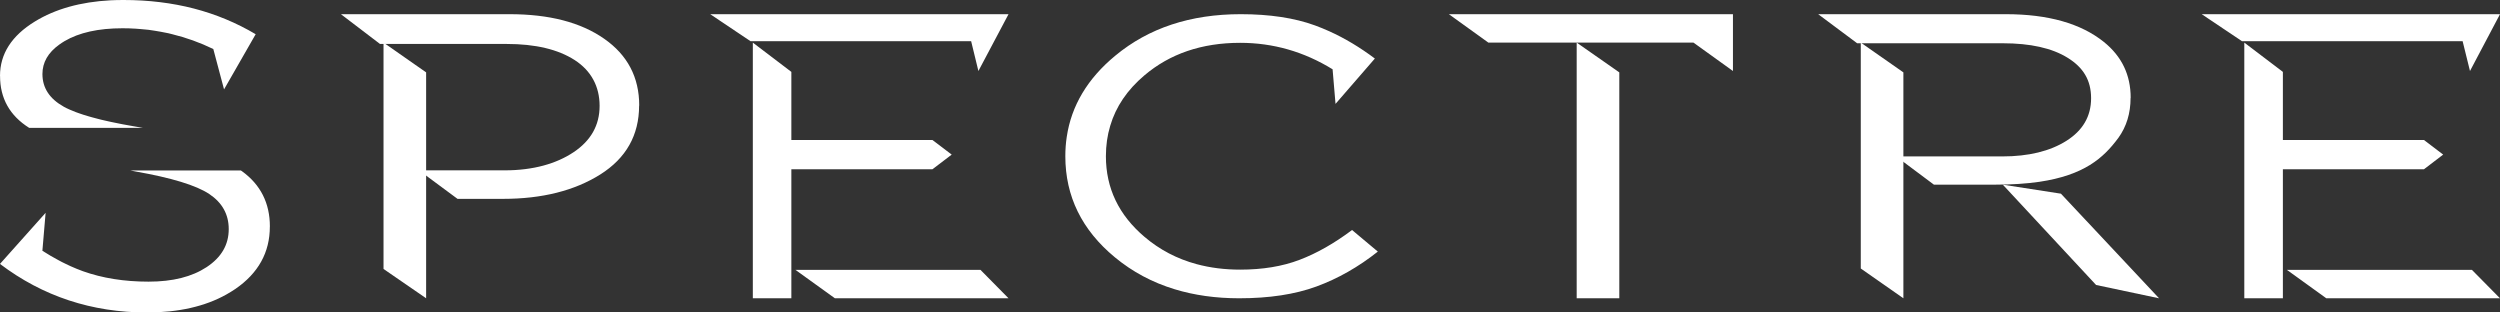
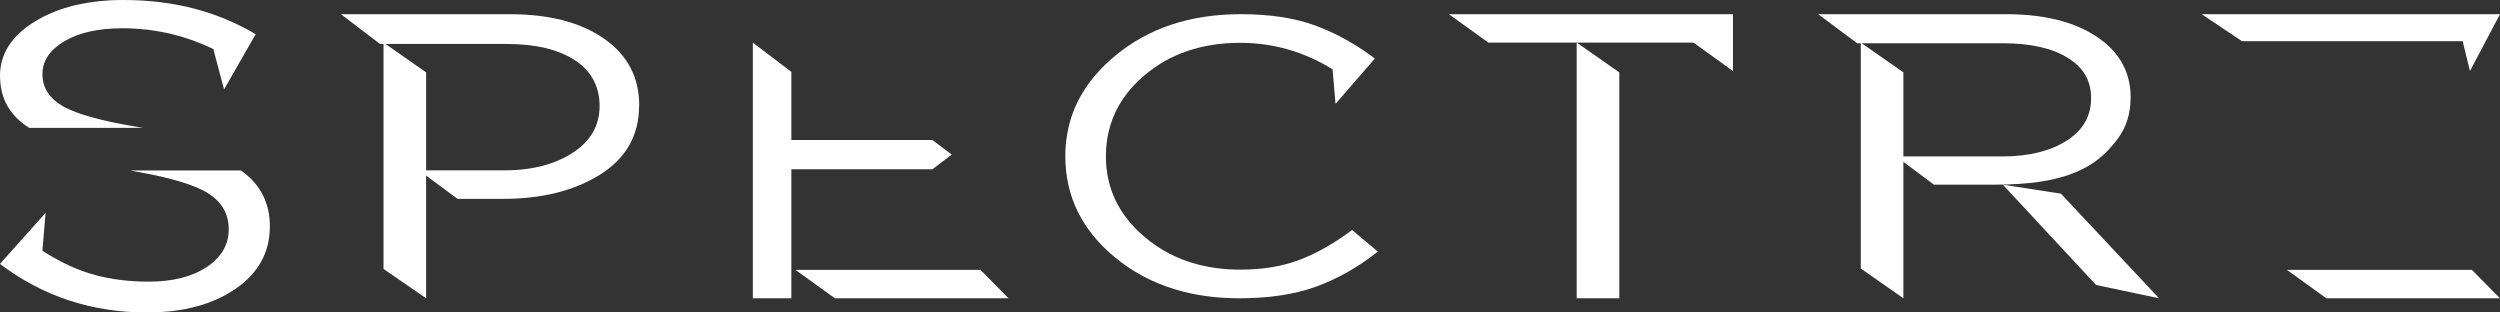
<svg xmlns="http://www.w3.org/2000/svg" width="144" height="18" viewBox="0 0 144 18" fill="none">
  <rect x="0" y="0" width="144" height="18" fill="#333333" stroke="none" />
  <path d="M0 4.374C0 3.105 0.668 2.06 2.01 1.238C3.184 0.518 4.634 0.11 6.36 0.018C6.606 0.005 6.857 0 7.116 0C8.55 0 9.903 0.165 11.17 0.492C12.438 0.822 13.625 1.317 14.727 1.971L12.905 5.149L12.286 2.822H12.283C11.516 2.45 10.723 2.165 9.903 1.966C9.831 1.95 9.762 1.932 9.693 1.914C9.549 1.885 9.406 1.856 9.262 1.83C9.149 1.809 9.039 1.791 8.923 1.772C8.801 1.754 8.677 1.736 8.555 1.717C8.406 1.702 8.257 1.686 8.105 1.675C8.008 1.667 7.915 1.657 7.818 1.652C7.564 1.636 7.31 1.628 7.056 1.628C5.675 1.628 4.557 1.874 3.714 2.372C3.609 2.437 3.51 2.497 3.419 2.565C2.77 3.029 2.444 3.594 2.444 4.264C2.444 5.057 2.85 5.686 3.665 6.141C3.667 6.141 3.667 6.144 3.667 6.144C3.764 6.199 3.872 6.251 3.99 6.303C4.037 6.324 4.09 6.348 4.142 6.366C4.217 6.398 4.291 6.432 4.374 6.461C4.443 6.487 4.521 6.513 4.595 6.539C4.667 6.563 4.736 6.589 4.811 6.612C4.902 6.641 4.998 6.67 5.098 6.699C5.167 6.717 5.23 6.735 5.299 6.756C5.415 6.788 5.537 6.822 5.658 6.851C5.719 6.866 5.78 6.882 5.843 6.898C5.984 6.932 6.125 6.966 6.277 6.997C6.329 7.008 6.379 7.021 6.434 7.031C6.6 7.065 6.771 7.102 6.951 7.136C6.984 7.144 7.023 7.149 7.056 7.157C7.257 7.193 7.462 7.233 7.677 7.269C7.857 7.301 8.039 7.335 8.227 7.364H1.679C0.563 6.662 0.003 5.665 0.003 4.377L0 4.374Z" fill="white" />
  <path d="M15.543 13.056C15.543 14.538 14.88 15.735 13.558 16.643C13.392 16.754 13.22 16.86 13.043 16.96C12.425 17.308 11.735 17.565 10.971 17.739C10.208 17.913 9.373 17.999 8.464 17.999C5.288 17.999 2.465 17.068 0 15.203H0.003L0 15.2L2.627 12.259L2.442 14.444C2.442 14.444 2.444 14.447 2.447 14.447C2.756 14.646 3.065 14.826 3.377 14.992C3.512 15.063 3.641 15.135 3.776 15.195C3.871 15.243 3.969 15.289 4.064 15.332C4.302 15.438 4.54 15.537 4.78 15.623C5.895 16.02 7.153 16.223 8.554 16.223C9.954 16.223 11.053 15.943 11.902 15.386C12.752 14.824 13.175 14.098 13.175 13.196C13.175 12.348 12.8 11.674 12.052 11.174C11.299 10.674 9.877 10.24 7.787 9.874C7.689 9.857 7.592 9.84 7.497 9.817H13.87C13.891 9.832 13.91 9.843 13.931 9.857C15.006 10.631 15.545 11.697 15.545 13.047L15.543 13.056Z" fill="white" />
  <path d="M22.091 2.454V15.492L24.545 17.181V4.169L22.091 2.454Z" fill="white" />
  <path d="M36.813 6.077C36.813 7.783 36.067 9.108 34.579 10.048C33.088 10.986 31.218 11.454 28.978 11.454H26.353L24.135 9.812H29.065C30.714 9.812 32.044 9.431 33.041 8.765C34.035 8.1 34.537 7.213 34.537 6.099C34.537 4.986 34.056 4.076 33.099 3.458C32.139 2.841 30.835 2.532 29.181 2.532H21.887L19.637 0.817H29.353C31.632 0.817 33.444 1.285 34.795 2.228C36.143 3.166 36.819 4.449 36.819 6.077H36.813Z" fill="white" />
  <path d="M58.092 17.182H48.091L45.819 15.546H56.477L58.092 17.182Z" fill="white" />
  <path d="M54.818 8.905L53.707 9.75H45.582V17.181H43.363V2.454L45.582 4.141V8.063H53.707L54.818 8.905Z" fill="white" />
-   <path d="M58.091 0.817L56.356 4.09L55.938 2.373H43.229L40.909 0.817H58.091Z" fill="white" />
  <path d="M93.272 4.169V17.181H90.817V2.454L93.272 4.169Z" fill="white" />
  <path d="M99.818 0.817V4.09L97.543 2.454H85.729L83.454 0.817H99.818Z" fill="white" />
  <path d="M122.721 5.637C122.721 6.526 122.487 7.292 122.016 7.945C122.011 7.95 122.008 7.958 122.003 7.961C121.155 9.105 120.037 10.092 117.463 10.473C116.734 10.579 115.889 10.636 114.904 10.636H111.393L109.217 9.01H115.331C116.847 9.01 118.081 8.708 119.023 8.113C119.971 7.515 120.447 6.697 120.447 5.659C120.447 4.62 119.997 3.886 119.097 3.329C118.197 2.769 116.947 2.492 115.36 2.492H106.972L104.727 0.817H115.533C117.978 0.817 119.863 1.353 121.189 2.421C122.216 3.25 122.727 4.318 122.727 5.634L122.721 5.637Z" fill="white" />
  <path d="M109.635 4.169V17.181L107.181 15.466V2.454L109.635 4.169Z" fill="white" />
  <path d="M124.362 17.182L120.737 16.415H120.735L115.362 10.637L118.71 11.156L124.362 17.182Z" fill="white" />
  <path d="M143.999 17.182H133.996L131.727 15.546H142.384L143.999 17.182Z" fill="white" />
-   <path d="M140.727 8.905L139.619 9.75H131.494V17.181H129.272V2.454L131.494 4.141V8.063H139.619L140.727 8.905Z" fill="white" />
  <path d="M144 0.817L142.271 4.09L141.847 2.373H129.138L126.818 0.817H144Z" fill="white" />
  <path d="M77.879 13.249C76.852 14.018 75.843 14.591 74.855 14.966C73.865 15.344 72.724 15.531 71.433 15.531C70.535 15.531 69.698 15.424 68.919 15.213C67.799 14.91 66.801 14.388 65.927 13.646C64.442 12.387 63.7 10.839 63.7 8.999C63.7 8.381 63.782 7.797 63.949 7.245C64.273 6.144 64.931 5.177 65.913 4.345C67.387 3.094 69.225 2.467 71.433 2.467C73.329 2.467 75.104 2.973 76.757 3.991L76.926 5.984L79.192 3.372C78.333 2.727 77.462 2.205 76.572 1.803C76.295 1.677 76.017 1.565 75.74 1.463C74.56 1.032 73.133 0.817 71.462 0.817C68.57 0.817 66.164 1.613 64.244 3.204C62.644 4.524 61.712 6.085 61.445 7.882C61.39 8.244 61.363 8.616 61.363 8.999C61.363 11.305 62.314 13.247 64.215 14.819C65.227 15.657 66.376 16.27 67.662 16.661C68.795 17.007 70.031 17.181 71.375 17.181C73.105 17.181 74.589 16.956 75.825 16.503C77.06 16.051 78.241 15.381 79.363 14.492L77.879 13.249Z" fill="white" />
</svg>